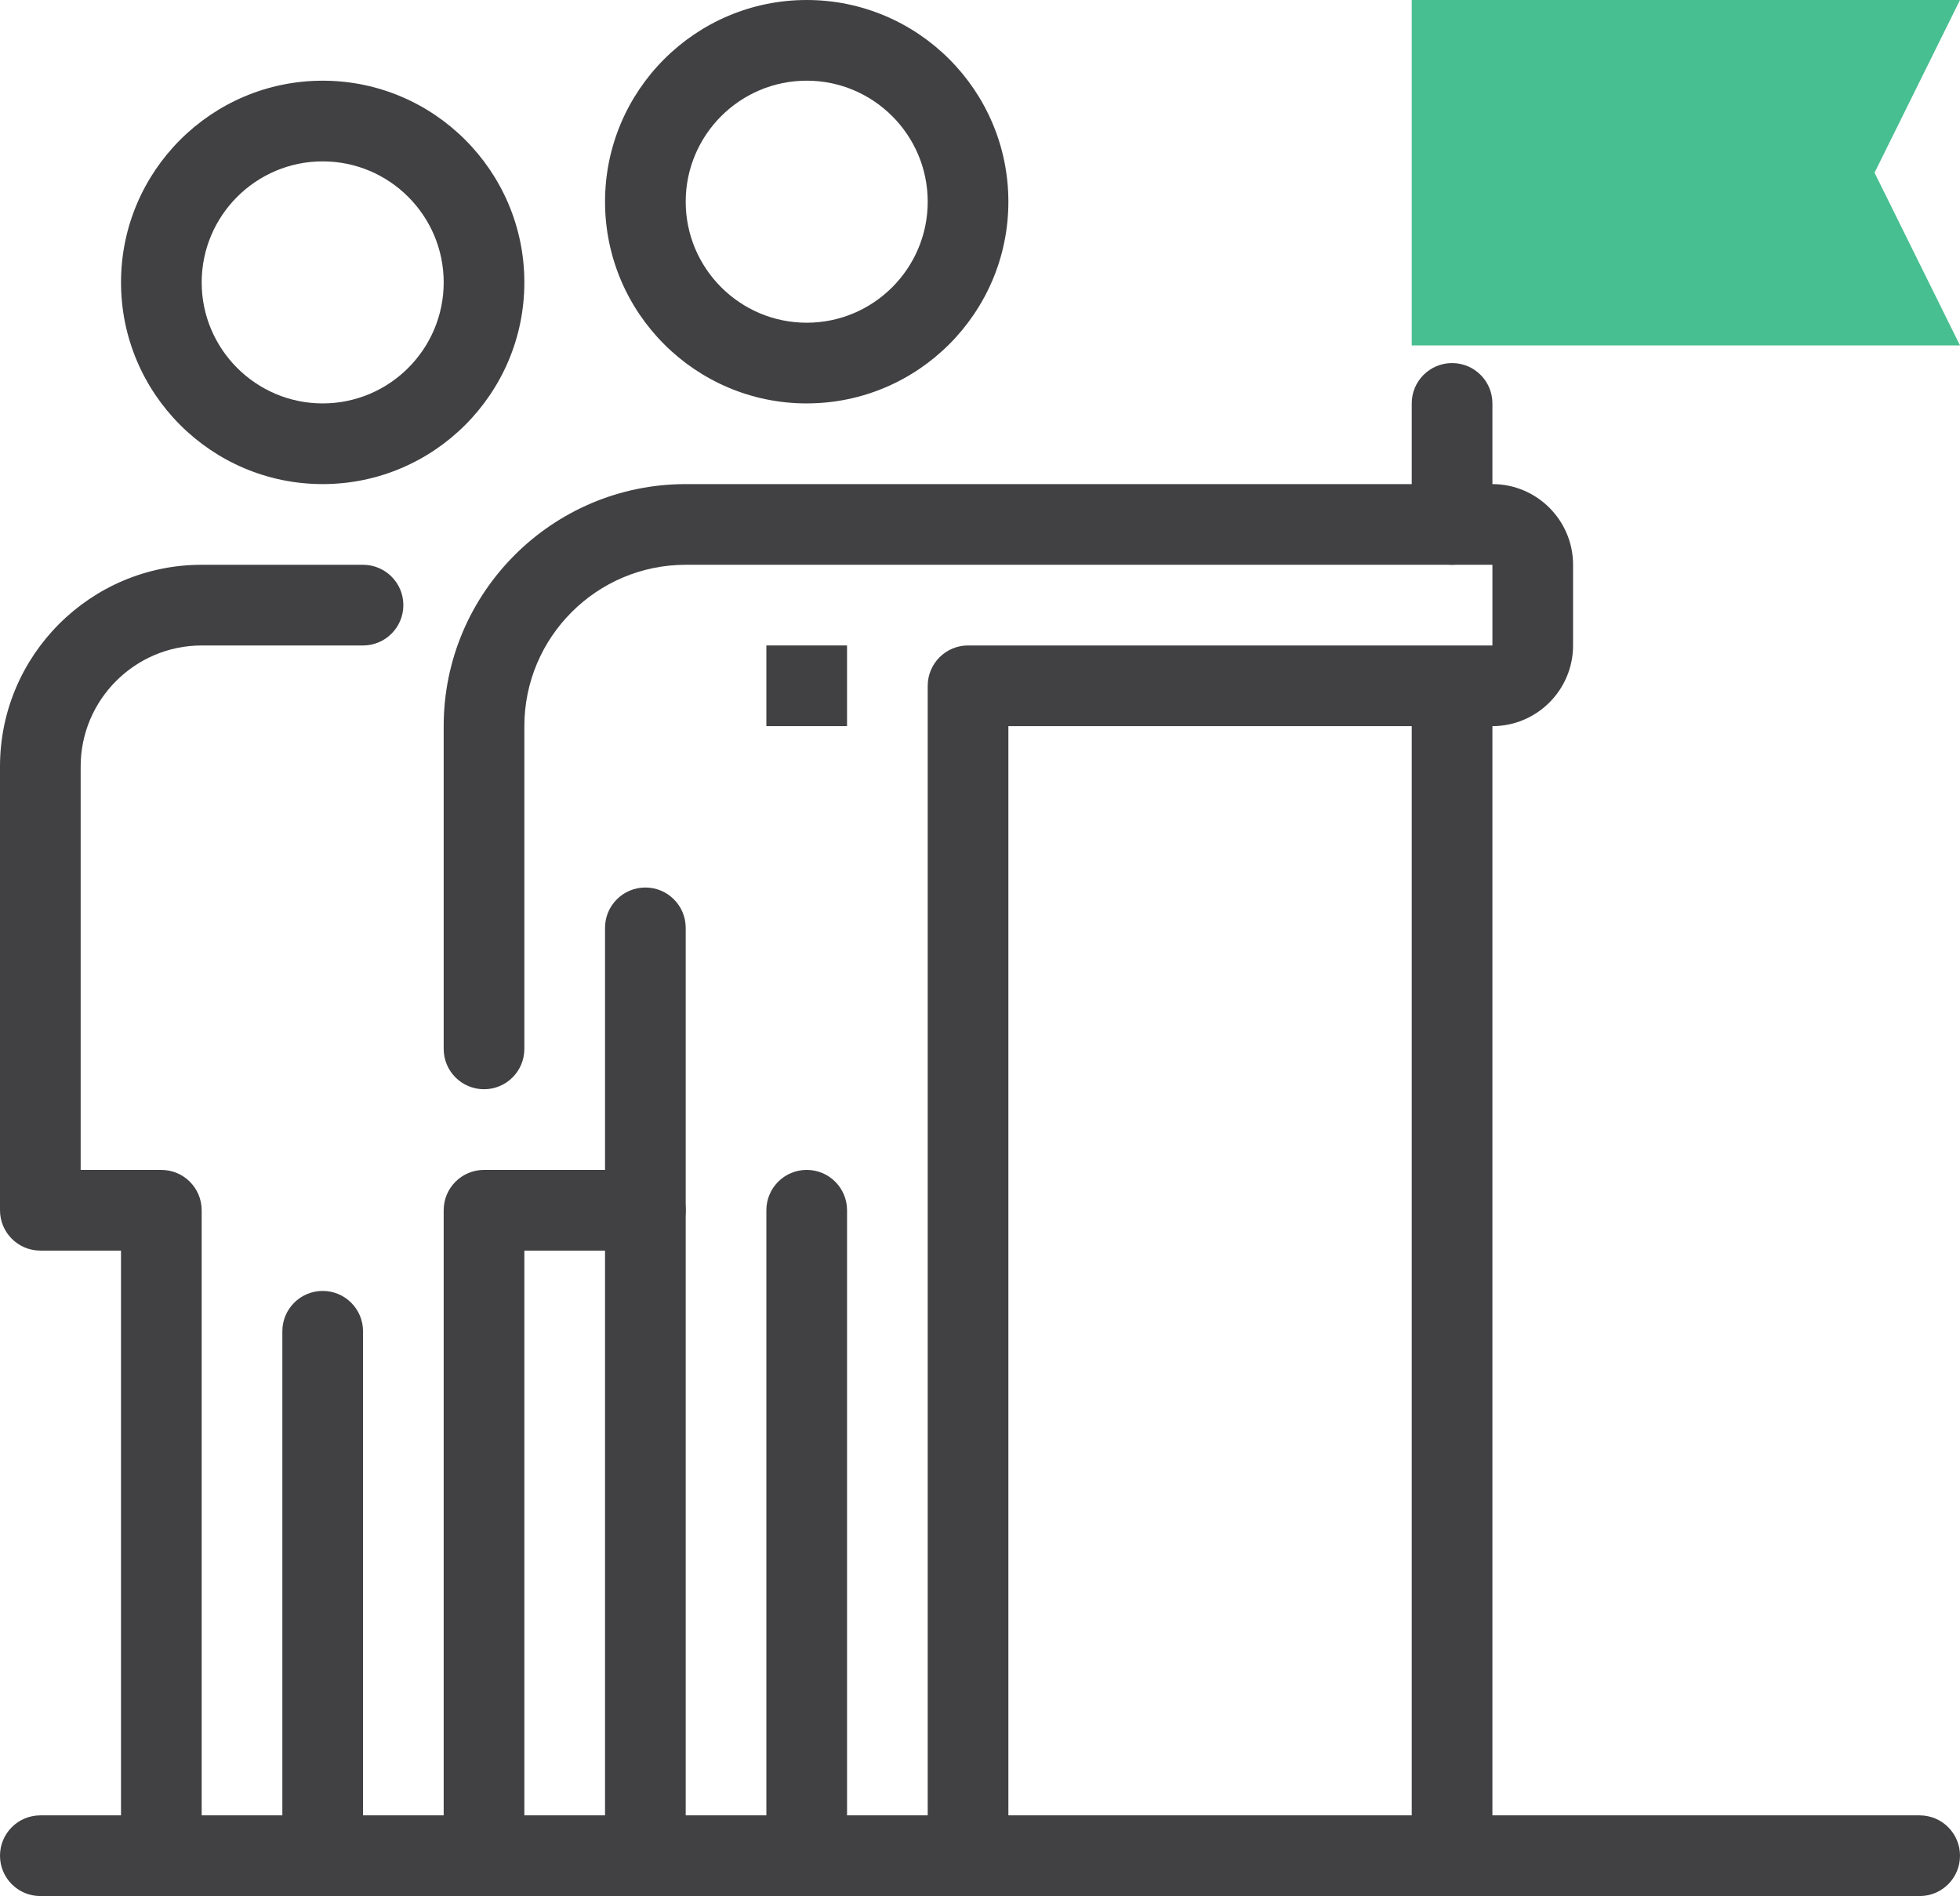
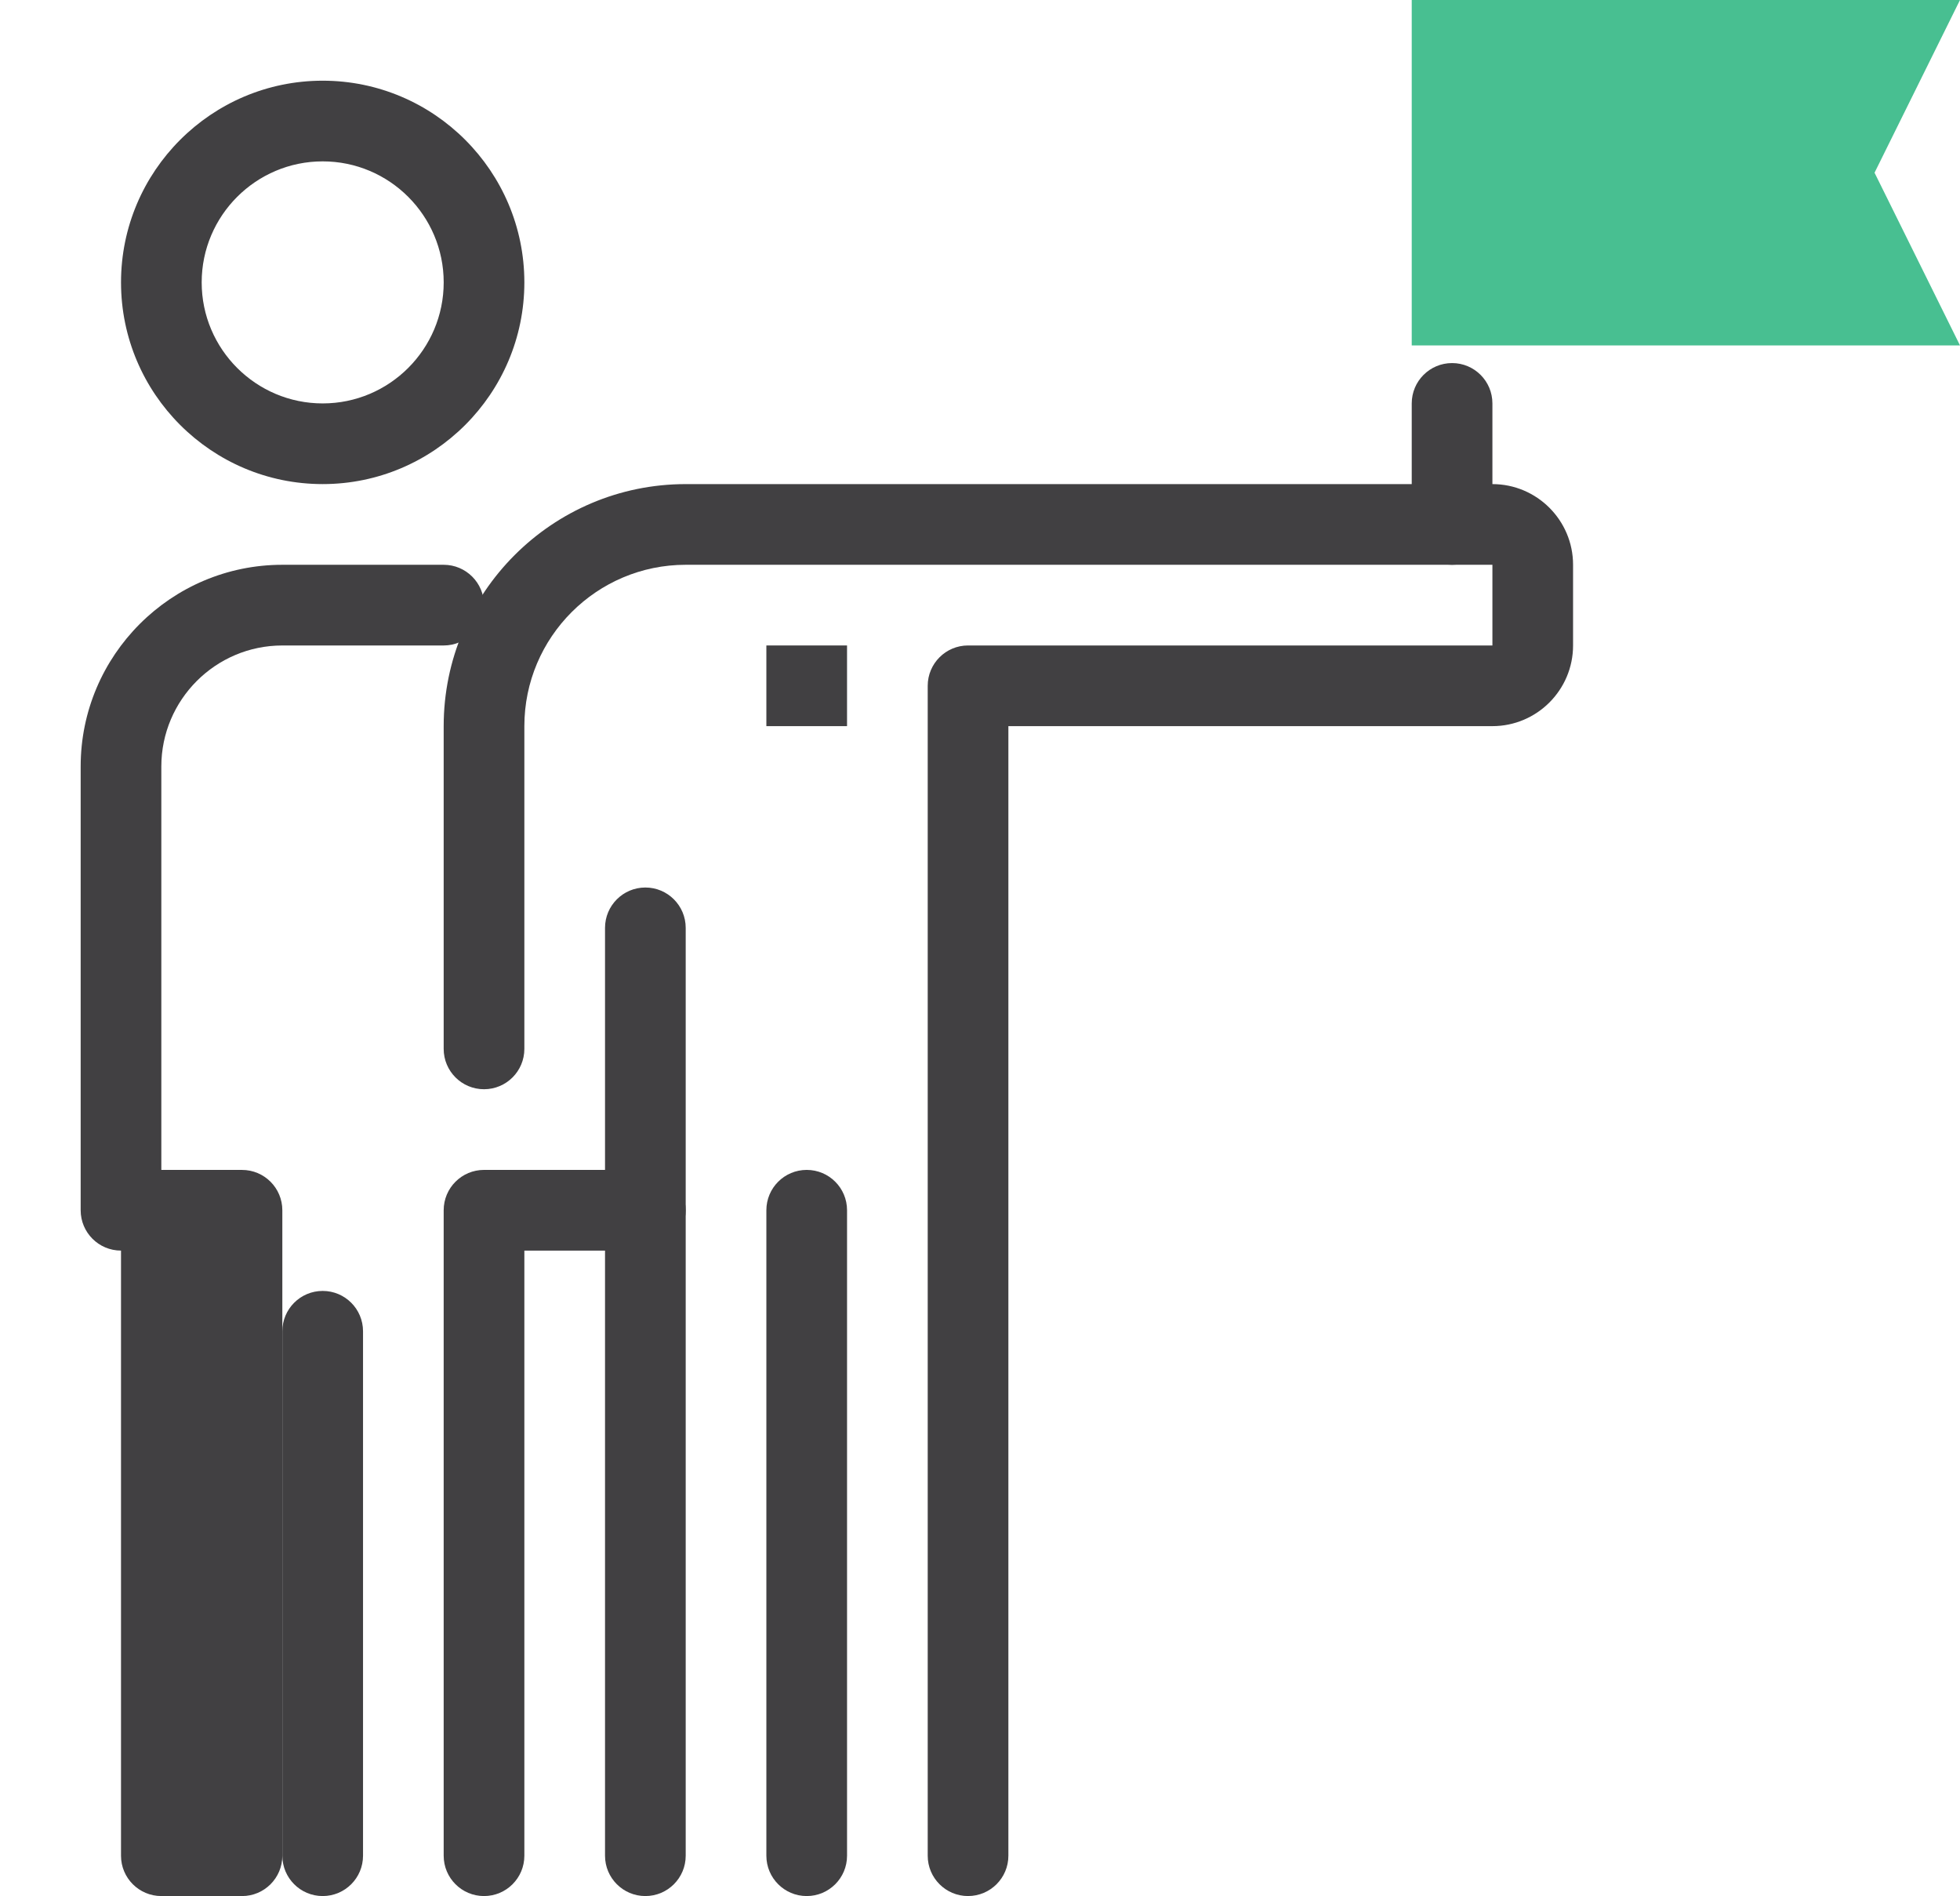
<svg xmlns="http://www.w3.org/2000/svg" id="Layer_1" viewBox="0 0 129.29 125.053">
  <defs>
    <style>
      .cls-1 {
        fill: #48bf91;
      }

      .cls-2 {
        fill: #414042;
      }
    </style>
  </defs>
  <g>
    <path class="cls-2" d="M21.286,125.053c-1.469,0-2.661-1.19-2.661-2.661v-34.589c0-1.471,1.191-2.661,2.661-2.661s2.661,1.19,2.661,2.661v34.589c0,1.471-1.191,2.661-2.661,2.661Z" />
-     <path class="cls-2" d="M10.643,125.053c-1.469,0-2.661-1.19-2.661-2.661v-39.91H2.661c-1.469,0-2.661-1.19-2.661-2.661v-29.268c0-7.335,5.968-13.303,13.303-13.303h10.643c1.469,0,2.661,1.192,2.661,2.661s-1.192,2.661-2.661,2.661h-10.643c-4.402,0-7.982,3.58-7.982,7.982v26.607h5.321c1.469,0,2.661,1.19,2.661,2.661v42.571c0,1.471-1.191,2.661-2.661,2.661Z" />
+     <path class="cls-2" d="M10.643,125.053c-1.469,0-2.661-1.19-2.661-2.661v-39.91c-1.469,0-2.661-1.19-2.661-2.661v-29.268c0-7.335,5.968-13.303,13.303-13.303h10.643c1.469,0,2.661,1.192,2.661,2.661s-1.192,2.661-2.661,2.661h-10.643c-4.402,0-7.982,3.58-7.982,7.982v26.607h5.321c1.469,0,2.661,1.19,2.661,2.661v42.571c0,1.471-1.191,2.661-2.661,2.661Z" />
    <path class="cls-2" d="M31.928,125.053c-1.469,0-2.661-1.19-2.661-2.661v-42.571c0-1.471,1.192-2.661,2.661-2.661h10.643c1.469,0,2.661,1.19,2.661,2.661s-1.192,2.661-2.661,2.661h-7.982v39.91c0,1.471-1.192,2.661-2.661,2.661Z" />
    <path class="cls-2" d="M21.286,31.928c-7.335,0-13.303-5.968-13.303-13.303s5.968-13.303,13.303-13.303,13.303,5.968,13.303,13.303-5.968,13.303-13.303,13.303ZM21.286,10.643c-4.402,0-7.982,3.58-7.982,7.982s3.58,7.982,7.982,7.982,7.982-3.58,7.982-7.982-3.58-7.982-7.982-7.982Z" />
  </g>
-   <path class="cls-2" d="M126.629,125.053H2.661c-1.469,0-2.661-1.19-2.661-2.661s1.191-2.661,2.661-2.661h123.968c1.471,0,2.661,1.19,2.661,2.661s-1.19,2.661-2.661,2.661Z" />
  <g>
    <path class="cls-2" d="M95.785,37.25c-1.471,0-2.661-1.192-2.661-2.661v-7.982c0-1.469,1.19-2.661,2.661-2.661s2.661,1.192,2.661,2.661v7.982c0,1.469-1.19,2.661-2.661,2.661Z" />
-     <path class="cls-2" d="M95.785,125.053c-1.471,0-2.661-1.19-2.661-2.661V46.562c0-1.469,1.19-2.661,2.661-2.661s2.661,1.192,2.661,2.661v75.83c0,1.471-1.19,2.661-2.661,2.661h0Z" />
  </g>
  <g>
    <path class="cls-2" d="M42.571,125.053c-1.469,0-2.661-1.19-2.661-2.661v-61.196c0-1.469,1.192-2.661,2.661-2.661s2.661,1.192,2.661,2.661v61.196c0,1.471-1.192,2.661-2.661,2.661Z" />
    <path class="cls-2" d="M53.214,125.053c-1.469,0-2.661-1.19-2.661-2.661v-42.571c0-1.471,1.192-2.661,2.661-2.661s2.661,1.19,2.661,2.661v42.571c0,1.471-1.192,2.661-2.661,2.661Z" />
-     <path class="cls-2" d="M53.214,26.607c-7.335,0-13.303-5.968-13.303-13.303S45.879,0,53.214,0s13.303,5.968,13.303,13.303-5.968,13.303-13.303,13.303h0ZM53.214,5.321c-4.402,0-7.982,3.58-7.982,7.982s3.58,7.982,7.982,7.982,7.982-3.58,7.982-7.982-3.58-7.982-7.982-7.982Z" />
    <rect class="cls-2" x="50.553" y="42.571" width="5.321" height="5.321" />
    <path class="cls-2" d="M63.857,125.053c-1.469,0-2.661-1.19-2.661-2.661V45.232c0-1.469,1.192-2.661,2.661-2.661h34.589v-5.321h-53.214c-5.868,0-10.643,4.774-10.643,10.643v21.286c0,1.471-1.192,2.661-2.661,2.661s-2.661-1.19-2.661-2.661v-21.286c0-8.803,7.161-15.964,15.964-15.964h53.214c2.933,0,5.321,2.387,5.321,5.321v5.321c0,2.935-2.388,5.321-5.321,5.321h-31.928v74.499c0,1.471-1.192,2.661-2.661,2.661Z" />
  </g>
  <polygon class="cls-1" points="93.124 22.782 129.29 22.782 123.653 11.391 129.29 0 93.124 0 93.124 22.782" />
</svg>